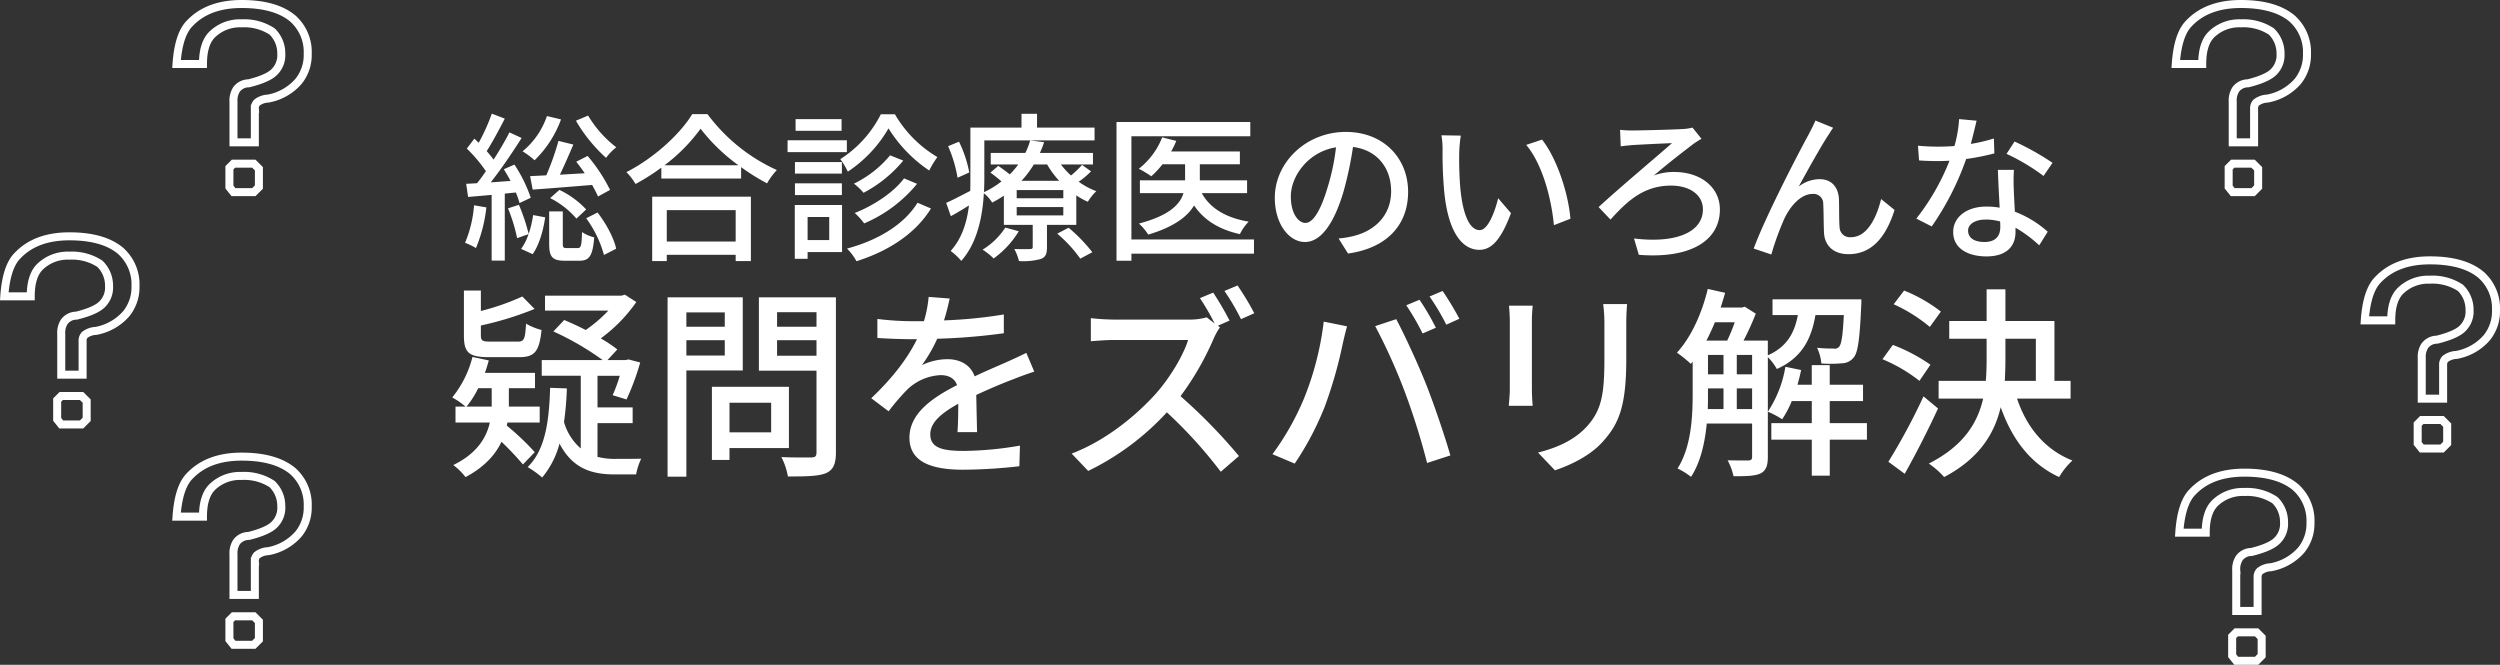
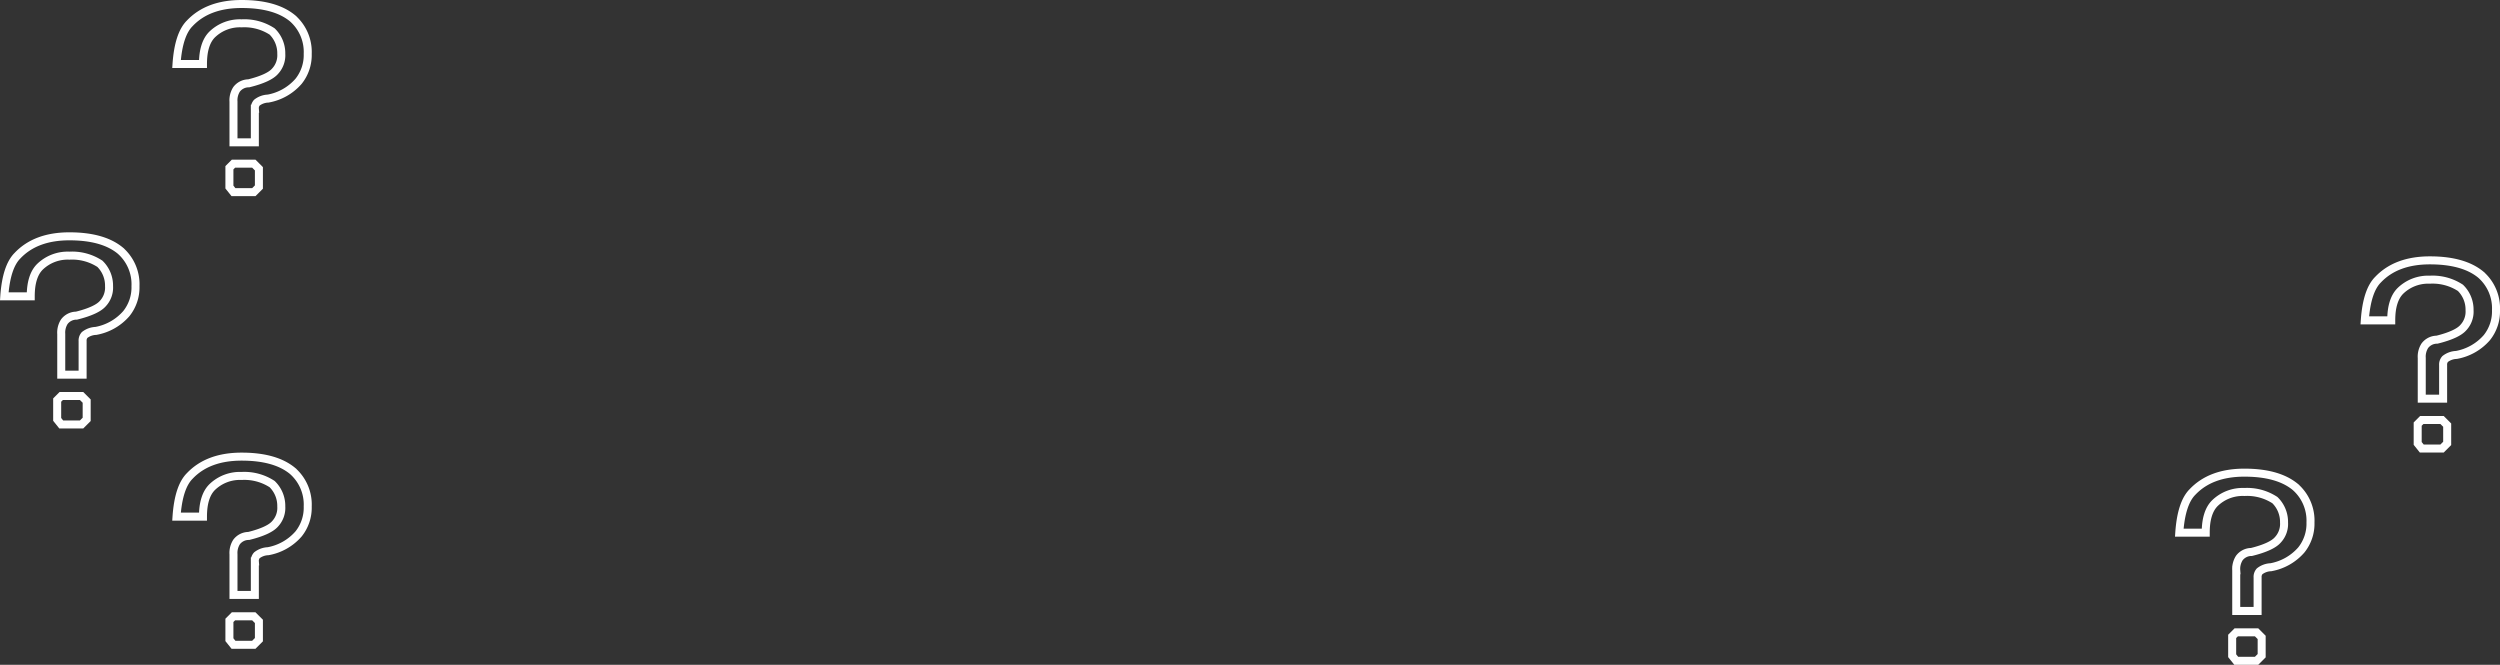
<svg xmlns="http://www.w3.org/2000/svg" width="624.14" height="165.973" viewBox="0 0 624.14 165.973">
  <rect x="0" y="0" width="624.14" height="165.973" fill="#333333" stroke="none" />
  <g data-name="グループ 10459">
-     <path data-name="パス 31329" d="M556.398 46.703v-4.824l1.016-1.016h5.078l1.27 1.27v4.57l-1.27 1.27h-5.078zm6.35-19.55v8.379h-5.334V25.373a5.051 5.051 0 01.762-3.047 3.79 3.79 0 013.047-1.523q5.078-1.27 6.6-3.047a5.838 5.838 0 001.525-4.314 7.6 7.6 0 00-2.285-5.586 12.711 12.711 0 00-7.615-2.031 9.955 9.955 0 00-7.363 2.793q-2.289 2.285-2.289 7.363h-6.6q.508-7.363 3.3-10.156 4.57-4.824 12.949-4.824t12.7 3.555a11.162 11.162 0 013.803 8.886 10.473 10.473 0 01-2.285 6.855 13.178 13.178 0 01-7.615 4.317 4.825 4.825 0 00-2.793 1.016 2.069 2.069 0 00-.507 1.523z" fill="none" stroke="#fff" stroke-width="2" />
    <path data-name="パス 31328" d="M603.589 110.703v-4.824l1.016-1.016h5.078l1.27 1.27v4.57l-1.27 1.27h-5.078zm6.35-19.55v8.379h-5.334V89.373a5.051 5.051 0 01.762-3.047 3.79 3.79 0 013.047-1.523q5.078-1.27 6.6-3.047a5.838 5.838 0 001.525-4.314 7.6 7.6 0 00-2.285-5.586 12.711 12.711 0 00-7.615-2.031 9.955 9.955 0 00-7.363 2.793q-2.289 2.285-2.289 7.363h-6.6q.508-7.363 3.3-10.156 4.57-4.824 12.949-4.824t12.7 3.555a11.162 11.162 0 013.803 8.886 10.473 10.473 0 01-2.285 6.855 13.178 13.178 0 01-7.615 4.317 4.825 4.825 0 00-2.793 1.016 2.069 2.069 0 00-.507 1.523z" fill="none" stroke="#fff" stroke-width="2" />
    <path data-name="パス 31327" d="M557.274 163.703v-4.824l1.016-1.016h5.078l1.27 1.27v4.57l-1.27 1.27h-5.078zm6.35-19.55v8.379h-5.334v-10.159a5.051 5.051 0 01.762-3.047 3.79 3.79 0 013.047-1.523q5.078-1.27 6.6-3.047a5.838 5.838 0 001.525-4.314 7.6 7.6 0 00-2.285-5.586 12.711 12.711 0 00-7.615-2.031 9.955 9.955 0 00-7.363 2.793q-2.289 2.285-2.289 7.363h-6.6q.508-7.363 3.3-10.156 4.57-4.824 12.949-4.824t12.7 3.555a11.162 11.162 0 013.803 8.886 10.473 10.473 0 01-2.285 6.855 13.178 13.178 0 01-7.615 4.317 4.825 4.825 0 00-2.793 1.016 2.069 2.069 0 00-.507 1.523z" fill="none" stroke="#fff" stroke-width="2" />
-     <path data-name="パス 31590" d="M143.784 30.133a38.758 38.758 0 007.52 9.28 13.346 13.346 0 012.56-2.64 28 28 0 01-7.04-7.92zm-4.36 5.04a65.173 65.173 0 01-3.04 8.6l-4.04.2.64 3.36c4.08-.28 9.48-.72 14.84-1.16.6 1.04 1.12 2.08 1.48 2.88l3-1.64a41.19 41.19 0 00-5.6-8.48l-2.84 1.44c.68.88 1.44 1.88 2.12 2.88l-6.2.36c1.12-2.32 2.32-5.12 3.36-7.52zm-2.08 14.28a21.276 21.276 0 016.56 5.12l2.44-2.28a22.058 22.058 0 00-6.68-4.88zm-.8-20.48a19.43 19.43 0 01-6.08 8.8 21.684 21.684 0 013 2.24 27.308 27.308 0 006.6-10.2zm-18.2 22.28a29.505 29.505 0 01-2.24 9.36 17.16 17.16 0 012.72 1.32 36.477 36.477 0 002.6-10.16zm10.44-3.2a21.1 21.1 0 01.92 2.64l2.8-1.32a35.083 35.083 0 00-4.08-8.28l-2.64 1.16c.56.92 1.16 1.92 1.68 2.92l-4.96.36c2.64-3.32 5.48-7.56 7.72-11.08l-3.04-1.4c-1.04 2.04-2.44 4.44-3.96 6.8a25.066 25.066 0 00-1.72-2.12c1.44-2.24 3.12-5.4 4.52-8.12l-3.24-1.24a48.212 48.212 0 01-3.28 7.28c-.36-.36-.72-.72-1.08-1.04l-1.88 2.48a35.995 35.995 0 014.76 5.64c-.72 1.08-1.48 2.12-2.2 3-1 .08-1.92.12-2.72.16l.48 3.28c1.72-.16 3.76-.32 5.88-.52v16.4h3.28v-16.72zm-1.96 3.96a42.059 42.059 0 012.28 7.44l2.84-1a13.179 13.179 0 01-1.84 3.68l2.88 1.32c1.64-2.32 2.68-6 3.12-9.2l-3-.56a27.9 27.9 0 01-1.12 4.72 45.756 45.756 0 00-2.44-7.28zm14.72 9.92c-.88 0-1.04-.12-1.04-1.12v-8.04h-3.4v8.04c0 3.28.72 4.28 3.92 4.28h3.6c2.48 0 3.36-1.16 3.72-5.84a9.108 9.108 0 01-3.04-1.32c-.08 3.52-.28 4-1.12 4zm4.8-7.44a27.838 27.838 0 014.44 9.16l3.04-1.56c-.52-2.6-2.48-6.24-4.64-9.04zm37.32-2.04v7.84h-17.2v-7.84zm-20.84 12.72h3.64v-1.56h17.2v1.56h3.8v-16.08h-24.64zm3.08-23.92a42.787 42.787 0 009-9.12 45.786 45.786 0 009.44 9.12zm6.92-12.76c-3.04 5-9.6 11-16.44 14.48a14.3 14.3 0 012.28 2.96 54.5 54.5 0 006.44-4.08v2.72h19.92v-2.84a52.1 52.1 0 006.48 4.04 16.511 16.511 0 012.44-3.32 44.363 44.363 0 01-17.32-13.96zm47.08.04a28.451 28.451 0 01-10.12 11.2 17.961 17.961 0 011.88 3.12 32.418 32.418 0 0010.16-10.8 34.846 34.846 0 0010.16 10.52 22.7 22.7 0 012.04-3.36 29.8 29.8 0 01-10.6-10.68zm5.8 16c-2.64 3.56-7.72 6.84-12.32 8.64a15.778 15.778 0 012.36 2.6 34.412 34.412 0 0013.2-9.88zm-3.48-5.76a27 27 0 01-9.04 7.08 14.519 14.519 0 012.4 2.28 32.3 32.3 0 009.92-8.04zm-12.04 1.68h-11.72v2.88h11.72zm-11.72 8.24h11.72v-2.92h-11.72zm11.64-18.96h-11.48v2.92h11.48zm1.32 5.28h-14.8v2.96h14.8zm-4.4 19.16v5.76h-5.4v-5.76zm3.2-3h-11.8v13.44h3.2v-1.68h8.6zm18.84-.56c-3.36 5.48-9.96 9.4-17.6 11.44a14.454 14.454 0 012.36 3.16c8-2.52 14.72-6.88 18.6-13.16zm12.92-7.56a30.29 30.29 0 00-2.56-7.68l-2.72 1.12a33.251 33.251 0 012.36 7.88zm9 13.76a17.865 17.865 0 01-5.68 5.52 15.162 15.162 0 012.76 2.2 23.278 23.278 0 006.28-6.8zm12.96 1.52a33.71 33.71 0 015.76 6.24l3-1.6a39.867 39.867 0 00-5.92-6.12zm1.52-8.84h-11.64v-2.04h11.64zm0 4.28h-11.64v-2.08h11.64zm-4.04-12.72a22.284 22.284 0 003 4.08h-9.4a24.282 24.282 0 003.08-4.08zm8.72.12a25.392 25.392 0 01-2.76 2.64 18.08 18.08 0 01-2.52-2.76h8v-2.88h-13.24a24.641 24.641 0 001.04-2.68l-3.48-.44a16.664 16.664 0 01-1.2 3.12h-8.64v2.88h6.88a19.955 19.955 0 01-2.12 2.48c-.92-.72-2-1.52-2.88-2.12l-1.96 1.68a34.981 34.981 0 012.76 2.2 22.275 22.275 0 01-4.36 2.68c.04-1.16.08-2.28.08-3.32v-9.6h27.52v-3.2h-14.36v-3.44h-3.88v3.44h-12.76v12.8c0 .96 0 1.96-.04 3-2.32 1.2-4.44 2.32-6 3l1.16 3.32c1.48-.8 3-1.72 4.52-2.68-.48 4.04-1.68 8.16-4.56 11.36a15.425 15.425 0 012.64 2.48c4.04-4.52 5.32-11.2 5.64-16.88a8.773 8.773 0 012.08 2.32 29.5 29.5 0 002.92-1.72v7.28h7.2v5.48c0 .44-.16.56-.68.56-.52.04-2.2.04-3.92 0a11.385 11.385 0 011.16 3 16.647 16.647 0 005.48-.52c1.2-.48 1.52-1.28 1.52-2.92v-5.6h7.32v-7.36a16.972 16.972 0 002.88 1.6 12.292 12.292 0 012.12-2.64 18.775 18.775 0 01-4.4-2.36 20.811 20.811 0 003.08-2.6zm42.92 18.6h-30.6v-25.76h29.68v-3.56h-33.4v34.64h3.72v-1.76h30.6zm-1.72-11.56v-3.2h-11.8v-4h10v-3.2h-17.16a20.108 20.108 0 001.28-2.64l-3.52-.88a18.433 18.433 0 01-5.84 7.84 23.89 23.89 0 013.12 1.88 22.525 22.525 0 002.8-3h5.64v4h-11.28v3.2h10.88c-.84 2.8-3.52 5.6-11.12 7.6a13.5 13.5 0 012.32 2.76c6.44-1.92 9.8-4.52 11.44-7.28 2.48 3.64 6.2 6 11.44 7.16a12.225 12.225 0 012.2-3.12c-5.6-.92-9.64-3.32-11.72-7.12zm14.56 7.44c-1.6 0-3.64-2.08-3.64-6.64 0-4.88 4.16-11.08 11.28-12.24a54.881 54.881 0 01-2.16 10.2c-1.84 6.12-3.76 8.68-5.48 8.68zm10.64 7.64c9.68-1.36 15-7.12 15-15.4 0-8.32-6.04-14.96-15.56-14.96-9.92 0-17.72 7.64-17.72 16.44 0 6.6 3.6 11.04 7.52 11.04 3.96 0 7.24-4.52 9.64-12.6a90.659 90.659 0 002.36-11.12c6.08.76 9.52 5.28 9.52 11.04 0 6.4-4.52 10.08-9.6 11.24a22.431 22.431 0 01-3.52.56zm28.16-29.44l-4.84-.08a19.918 19.918 0 01.28 3.72 105.157 105.157 0 00.44 10.6c1.08 10.44 4.76 14.28 8.76 14.28 2.92 0 5.36-2.36 7.88-9.16l-3.2-3.72c-.88 3.64-2.6 7.96-4.6 7.96-2.64 0-4.24-4.16-4.84-10.4a88.019 88.019 0 01-.28-8.92 32.159 32.159 0 01.4-4.28zm20.28 1l-3.96 1.32c4 4.72 6.28 13.24 6.92 20.04l4.12-1.6c-.52-6.44-3.44-15.16-7.08-19.76zm19.48-2.44l.16 4.12c.84-.12 1.96-.24 2.92-.32 1.92-.12 7.56-.4 9.88-.48-3.28 2.92-13.08 11.12-18.32 15.96l2.96 3.12c3.96-4.32 8.08-8.48 15.12-8.48 4.84 0 7.96 2.44 7.96 5.92 0 5.76-6.8 8.56-17.2 7.28l1.2 4.08c13.08 1.04 20.24-3.64 20.24-11.32 0-5.52-4.76-9.36-11.4-9.36a14.167 14.167 0 00-5.08.88c2.96-2.56 7.28-5.92 9.92-7.92a20.937 20.937 0 011.96-1.24l-2.24-2.8a11.56 11.56 0 01-2.48.36c-2.56.16-10.64.36-12.72.36a25.664 25.664 0 01-2.88-.16zm53.2-.52l-4.44-1.8c-.56 1.4-1.2 2.48-1.68 3.48-2.12 3.8-10.8 20.48-13.72 28.48l4.4 1.48a69.687 69.687 0 013.24-8.92c1.48-3.16 4.12-6.2 7.08-6.2a2.426 2.426 0 012.64 2.52c.12 1.92.08 5.08.2 7.32.16 2.56 1.84 5.2 6.12 5.2 5.92 0 9.4-4.44 11.48-11.04l-3.36-2.72c-1.08 4.56-3.48 9.52-7.48 9.52a2.564 2.564 0 01-2.88-2.48c-.16-1.84-.08-4.92-.16-7-.16-3.2-2-5-4.8-5a8.542 8.542 0 00-5.24 1.84c2-3.68 5.52-10 7.36-12.8.44-.68.88-1.4 1.24-1.88zm54.76 8.76a65.075 65.075 0 00-9.48-5.32l-2 3.08a50.867 50.867 0 019.24 5.52zm-14.64-6.08a41.807 41.807 0 01-5.76 1.36c.6-2.24 1.12-4.44 1.44-5.8l-4.36-.4a31.582 31.582 0 01-1.16 6.72c-1.4.12-2.76.16-4.08.16-1.6 0-3.48-.08-5.04-.24l.28 3.68c1.6.12 3.24.16 4.76.16.96 0 1.88-.04 2.84-.08a57.411 57.411 0 01-8.28 14.44l3.84 1.96a69.537 69.537 0 008.6-16.84 59.1 59.1 0 007.04-1.4zm1.6 22.12c0 2.04-1 3.72-3.96 3.72-2.72 0-4.08-1.16-4.08-2.84 0-1.6 1.72-2.76 4.36-2.76a13.343 13.343 0 013.64.48c.04.56.04 1 .04 1.4zm-.6-14.28c.08 2.6.28 6.32.44 9.44a18 18 0 00-3.32-.28c-4.92 0-8.28 2.64-8.28 6.36 0 4.12 3.72 6.08 8.32 6.08 5.2 0 7.24-2.72 7.24-6.08v-1.08a31.623 31.623 0 015.92 4.4l2.12-3.4a26.3 26.3 0 00-8.2-5c-.12-2.24-.24-4.52-.28-5.8a45.074 45.074 0 01.04-4.64zM129.639 89.167c3.825 0 5-1.377 5.559-6.783a15.449 15.449 0 01-3.874-1.581c-.2 3.927-.51 4.488-2.091 4.488h-6.681c-2.091 0-2.5-.2-2.5-1.581v-2.448a81.46 81.46 0 0013.413-4.131l-3.06-3.111a60.053 60.053 0 01-10.353 3.621v-5.1h-4.233v11.22c0 4.233 1.173 5.406 6.273 5.406zm-13.158 12.342a23.587 23.587 0 002.907-4.59h3.366v4.59zm10.2 3.978h8.058v-3.978h-7.7v-4.59h6.528v-3.825h-12.5c.357-1.02.663-2.04.969-3.111l-4.08-.867a26.16 26.16 0 01-5.049 10.1 20.287 20.287 0 013.315 2.3h-2.5v3.978h8.568c-.816 3.621-3.06 7.65-9.129 10.608a15.594 15.594 0 013.06 3.009c4.794-2.55 7.5-5.661 8.976-8.823a71.879 71.879 0 015.355 5.661l2.958-3.06a63.746 63.746 0 00-6.987-6.63zm22.491.153h8.772v-3.927h-8.772v-7.9h5.559a36.6 36.6 0 01-1.785 4.845l3.468 1.071a61.756 61.756 0 003.417-9.231l-2.907-.765-.714.153h-4.539l2.448-2.652a36.121 36.121 0 00-4.131-2.754 38.377 38.377 0 008.874-9.078l-2.856-1.836-.867.255h-19.074v3.723h15.81a34.592 34.592 0 01-5.661 4.845c-1.836-.969-3.672-1.785-5.355-2.5l-2.7 2.856a70.969 70.969 0 0112.291 7.14h-15.2v3.927h9.741v18.152a13.729 13.729 0 01-4.182-6.579 79.9 79.9 0 00.715-8.412l-4.182-.153c-.255 8.619-1.275 15.555-5.61 19.788a25.373 25.373 0 013.621 2.6 21.831 21.831 0 004.335-8.466c3.264 6.273 8.058 7.7 13.821 7.7h5.3a15.383 15.383 0 011.275-3.927c-1.377.051-5.253.051-6.273.051a17.514 17.514 0 01-4.641-.51zm31.773-27.642v3.57h-9.588v-3.57zm-9.588 10.761v-3.825h9.588v3.825zm14.076 3.723V74.224h-18.768v44.778h4.692v-26.52zm7.089 8.058v7.4h-10.4v-7.4zm4.437 11.322v-15.3h-19.227v18.258h4.386v-2.958zm-2.958-23.052v-3.876h9.843v3.876zm9.843-10.863v3.621h-9.843v-3.621zm4.845-3.723h-19.227v18.309h14.382v20.4c0 .918-.255 1.224-1.224 1.275-1.02 0-4.335.051-7.548-.1a16.476 16.476 0 011.632 4.845c4.59 0 7.6-.051 9.486-.816 1.836-.816 2.5-2.295 2.5-5.151zm35.241 33.66c-.051-2.4-.153-6.426-.2-9.282 3.519-1.632 6.783-3.009 9.384-3.978 1.53-.612 3.723-1.428 5.1-1.836l-1.99-4.692c-1.632.816-3.111 1.479-4.794 2.244-2.4 1.071-5 2.142-8.109 3.621-.969-2.805-3.57-4.284-6.732-4.284a14.876 14.876 0 00-6.426 1.479 36.871 36.871 0 003.822-6.583 154.365 154.365 0 0016.626-1.377v-4.688a116.77 116.77 0 01-14.943 1.479c.714-2.193 1.122-4.131 1.428-5.457l-5.253-.408a30.451 30.451 0 01-1.173 6.069h-2.958a74.071 74.071 0 01-8.67-.561v4.743c2.805.2 6.324.306 8.415.306h1.479c-2.091 4.233-5.508 9.129-11.424 14.739l4.335 3.264a54.315 54.315 0 014.641-5.409 12.83 12.83 0 018.364-3.621c1.836 0 3.468.714 4.08 2.5-5.814 2.958-11.883 6.885-11.883 13.107 0 6.273 5.865 8.007 13.413 8.007a128.485 128.485 0 0014.025-.867l.153-5.151a85.046 85.046 0 01-14.025 1.325c-5.1 0-8.364-.663-8.364-4.131 0-2.958 2.7-5.253 6.987-7.65 0 2.5-.051 5.355-.2 7.089zm60.129-26.571l2.907-1.275a77.244 77.244 0 00-4.08-6.987l-3.315 1.377a58.6 58.6 0 013.672 6.324l-1.989-1.53a15.124 15.124 0 01-4.437.561h-18.921a54.566 54.566 0 01-5.559-.357v5.763c.816-.051 3.57-.306 5.559-.306h18.717c-1.224 3.978-4.641 9.588-8.109 13.464-5.049 5.61-12.7 11.781-20.961 14.892l4.131 4.334a65.27 65.27 0 0019.635-14.636 113.616 113.616 0 0113.464 14.841l4.539-3.927a135.557 135.557 0 00-14.588-14.943 71.089 71.089 0 008.364-14.586 16.842 16.842 0 011.479-2.6zm1.632-8.67a56.562 56.562 0 014.133 7.038l3.315-1.479a67.7 67.7 0 00-4.184-6.936zm48.705 2.193l-3.315 1.377a61.339 61.339 0 014.08 7.038l3.315-1.428a63.982 63.982 0 00-4.08-6.987zm5.763-2.193l-3.264 1.377a56.871 56.871 0 014.182 7.038l3.264-1.479a73.688 73.688 0 00-4.182-6.936zm-34.578 26.775a66.632 66.632 0 01-7.905 13.974l5.559 2.346a73.982 73.982 0 007.5-14.229 108.722 108.722 0 004.489-15.708c.255-1.122.714-3.06 1.071-4.335l-5.818-1.173a74.751 74.751 0 01-4.896 19.125zm25.143-1.581a173.978 173.978 0 015.559 17.748l5.814-1.887c-1.377-4.794-4.08-12.75-6.018-17.646-2.04-5.151-5.457-12.546-7.5-16.371l-5.253 1.734a144.51 144.51 0 017.398 16.422zm26.01-21.522c.1 1.071.2 2.856.2 3.774v17.084c0 1.479-.2 3.264-.255 4.131h5.967c-.1-1.02-.2-2.805-.2-4.131V80.089c0-1.428.1-2.7.2-3.774zm23.511-.408a39.434 39.434 0 01.306 4.692v8.774c0 8.925-.663 12.9-4.233 16.932-3.111 3.519-7.5 5.457-12.342 6.681l4.233 4.437c3.723-1.275 8.874-3.57 12.189-7.446 3.774-4.284 5.61-8.619 5.61-20.3v-9.078c0-1.836.1-3.366.2-4.692zm33.354 26.214v-5.148h3.825v5.151zm-7.191-5.148h3.876v5.151h-3.927c.051-1.275.051-2.5.051-3.672zm6.681-16.524a42.914 42.914 0 01-1.887 4.59h-5.2c.765-1.428 1.479-3.009 2.142-4.59zm.51 8.16h3.825v4.845h-3.825zm-7.191 0h3.876v4.845h-3.876zm33.916-9.948c-.255 5.2-.612 7.293-1.173 7.9a1.373 1.373 0 01-1.377.459 36.363 36.363 0 01-4.131-.2 11.523 11.523 0 011.071 3.927 32.82 32.82 0 005.151-.051 3.827 3.827 0 002.907-1.428c1.071-1.224 1.53-4.641 1.887-12.9.051-.51.051-1.632.051-1.632h-22.186v3.927h6.324c-.816 4.335-2.652 7.9-7.5 10.047v-3.674h-6.069a65.474 65.474 0 003.06-6.732l-2.751-1.731-.663.2h-5.355c.408-1.224.765-2.448 1.122-3.672l-4.335-.969c-1.479 6.171-4.182 12.087-7.7 15.912a31.976 31.976 0 013.468 2.8l.459-.561v8.109c0 5.712-.357 13.209-3.774 18.564a18.681 18.681 0 013.366 2.091c2.4-3.672 3.468-8.568 3.927-13.311h11.321v8.313c0 .663-.255.867-.918.918-.612 0-2.754 0-5.2-.051a15.074 15.074 0 011.479 3.978c3.315 0 5.355-.051 6.783-.714 1.377-.714 1.785-2.04 1.785-4.08V89.167a12.957 12.957 0 012.244 2.958c6.273-2.805 8.619-7.5 9.639-13.464zm5.763 26.979h-9.283v-5.508h8.313v-4.08h-8.313v-4.9h-4.488v4.9h-3.57q.536-1.836.918-3.672l-3.927-.816a28.888 28.888 0 01-4.386 11.22 21.627 21.627 0 013.573 1.889 25.126 25.126 0 002.4-4.539h5v5.508h-10.1v4.131h10.1v8.976h4.488v-8.976h9.282zm18.462-27.846a37.383 37.383 0 00-9.18-5.253l-2.6 3.417a39.272 39.272 0 019.027 5.661zm-2.6 13.26a43.636 43.636 0 00-9.384-4.947l-2.6 3.57a39 39 0 019.231 5.406zm-1.734 7.905a154.4 154.4 0 01-8.772 16.32l4.08 3.009c2.754-4.9 5.865-10.965 8.313-16.32zm20.449-14.386h7.6v10.51h-7.752c.1-1.836.153-3.621.153-5.457zm16.269 14.943v-4.433h-4.029V80.14h-12.24v-7.905h-4.692v7.905h-9.333v4.433h9.333v5c0 1.836-.051 3.672-.2 5.508h-11.785v4.437h11.118c-1.428 6.171-4.947 11.832-13.566 16.218a20.328 20.328 0 013.825 3.366c8.721-4.59 12.546-10.761 14.127-17.442 2.856 8.109 7.5 14.178 14.586 17.442a17.615 17.615 0 013.315-4.129c-6.834-2.7-11.424-8.262-13.821-15.453z" fill="#fff" />
    <path data-name="パス 31325" d="M14.274 104.703v-4.824l1.016-1.016h5.078l1.27 1.27v4.57l-1.27 1.27H15.29zm6.35-19.55v8.379H15.29V83.373a5.051 5.051 0 01.762-3.047 3.79 3.79 0 013.047-1.523q5.078-1.27 6.6-3.047a5.838 5.838 0 001.525-4.314 7.6 7.6 0 00-2.285-5.586 12.711 12.711 0 00-7.615-2.031 9.955 9.955 0 00-7.363 2.793q-2.289 2.285-2.289 7.363h-6.6q.508-7.363 3.3-10.156 4.57-4.824 12.949-4.824t12.7 3.555a11.162 11.162 0 013.803 8.886 10.473 10.473 0 01-2.285 6.855 13.178 13.178 0 01-7.615 4.317 4.825 4.825 0 00-2.793 1.016 2.069 2.069 0 00-.507 1.523z" fill="none" stroke="#fff" stroke-width="2" />
    <path data-name="パス 31326" d="M57.274 46.703v-4.824l1.016-1.016h5.078l1.27 1.27v4.57l-1.27 1.27H58.29zm6.35-19.55v8.379H58.29V25.373a5.051 5.051 0 01.762-3.047 3.79 3.79 0 013.047-1.523q5.078-1.27 6.6-3.047a5.838 5.838 0 001.525-4.314 7.6 7.6 0 00-2.285-5.586 12.711 12.711 0 00-7.615-2.031 9.955 9.955 0 00-7.363 2.793q-2.289 2.285-2.289 7.363h-6.6q.508-7.363 3.3-10.156 4.57-4.824 12.949-4.824t12.7 3.555a11.162 11.162 0 013.803 8.886 10.473 10.473 0 01-2.285 6.855 13.178 13.178 0 01-7.615 4.317 4.825 4.825 0 00-2.793 1.016 2.069 2.069 0 00-.507 1.523z" fill="none" stroke="#fff" stroke-width="2" />
    <path data-name="パス 31324" d="M57.274 159.703v-4.824l1.016-1.016h5.078l1.27 1.27v4.57l-1.27 1.27H58.29zm6.35-19.55v8.379H58.29v-10.159a5.051 5.051 0 01.762-3.047 3.79 3.79 0 013.047-1.523q5.078-1.27 6.6-3.047a5.838 5.838 0 001.525-4.314 7.6 7.6 0 00-2.285-5.586 12.711 12.711 0 00-7.615-2.031 9.955 9.955 0 00-7.363 2.793q-2.289 2.285-2.289 7.363h-6.6q.508-7.363 3.3-10.156 4.57-4.824 12.949-4.824t12.7 3.555a11.162 11.162 0 013.803 8.886 10.473 10.473 0 01-2.285 6.855 13.178 13.178 0 01-7.615 4.317 4.825 4.825 0 00-2.793 1.016 2.069 2.069 0 00-.507 1.523z" fill="none" stroke="#fff" stroke-width="2" />
  </g>
</svg>